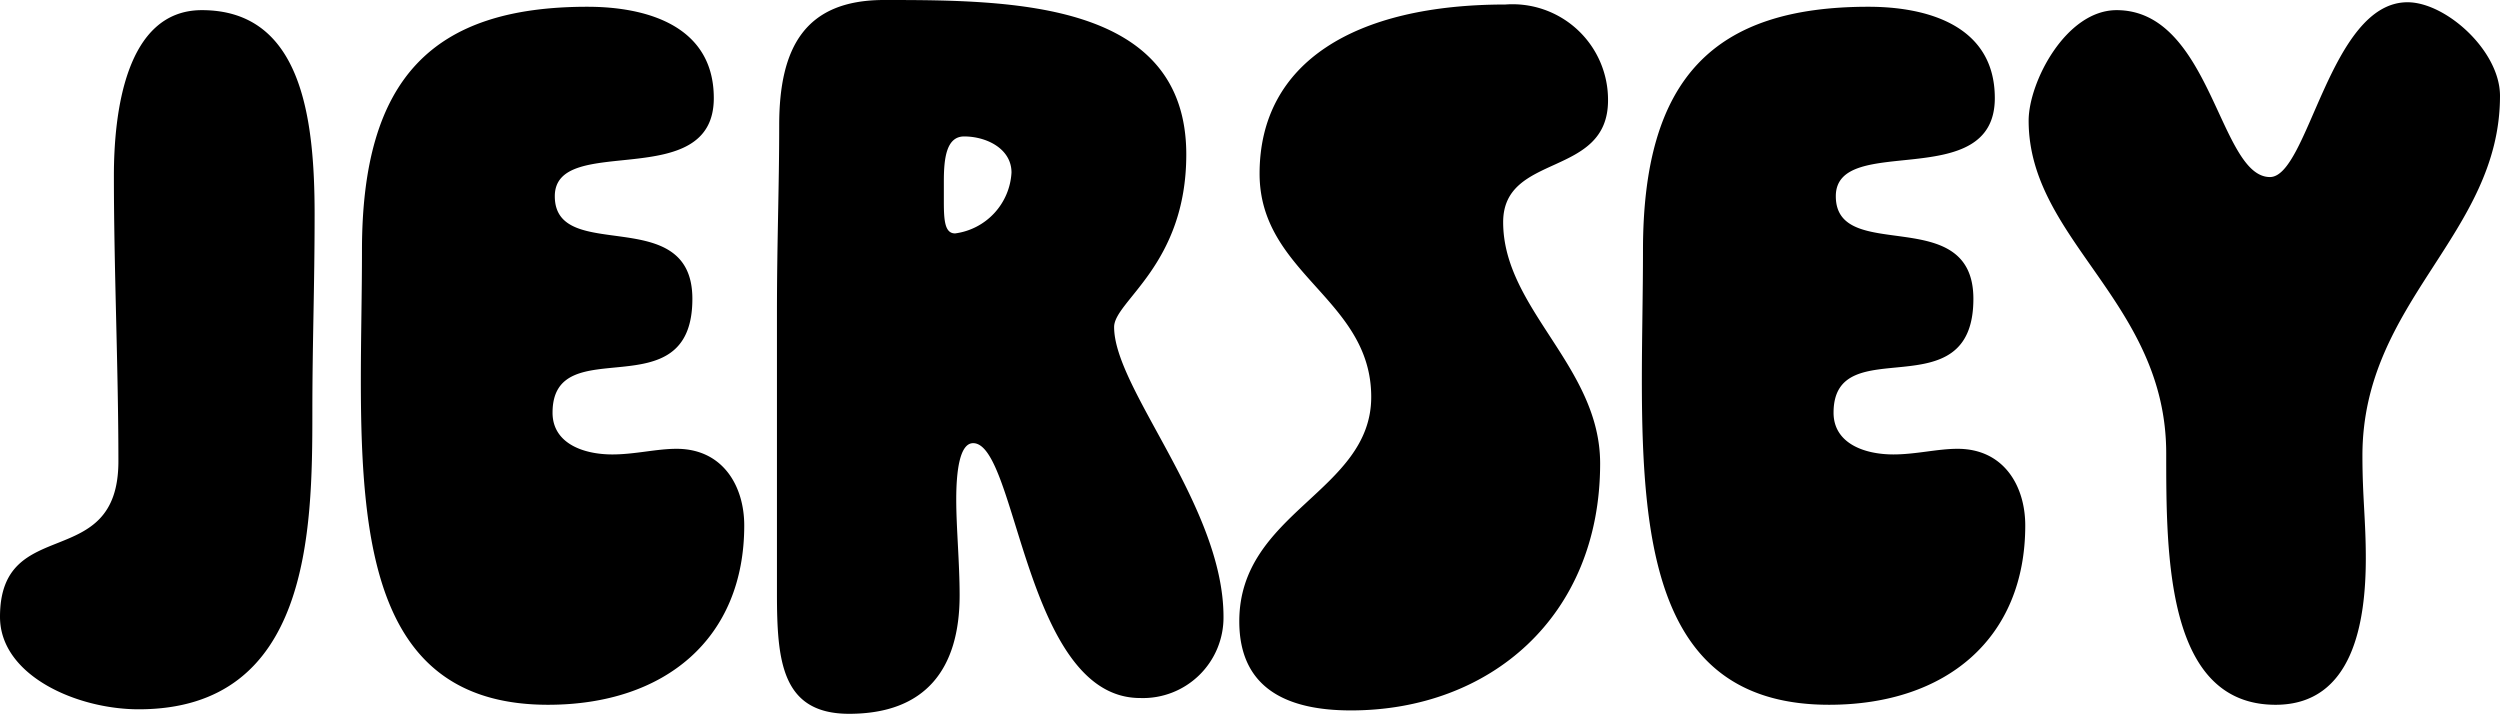
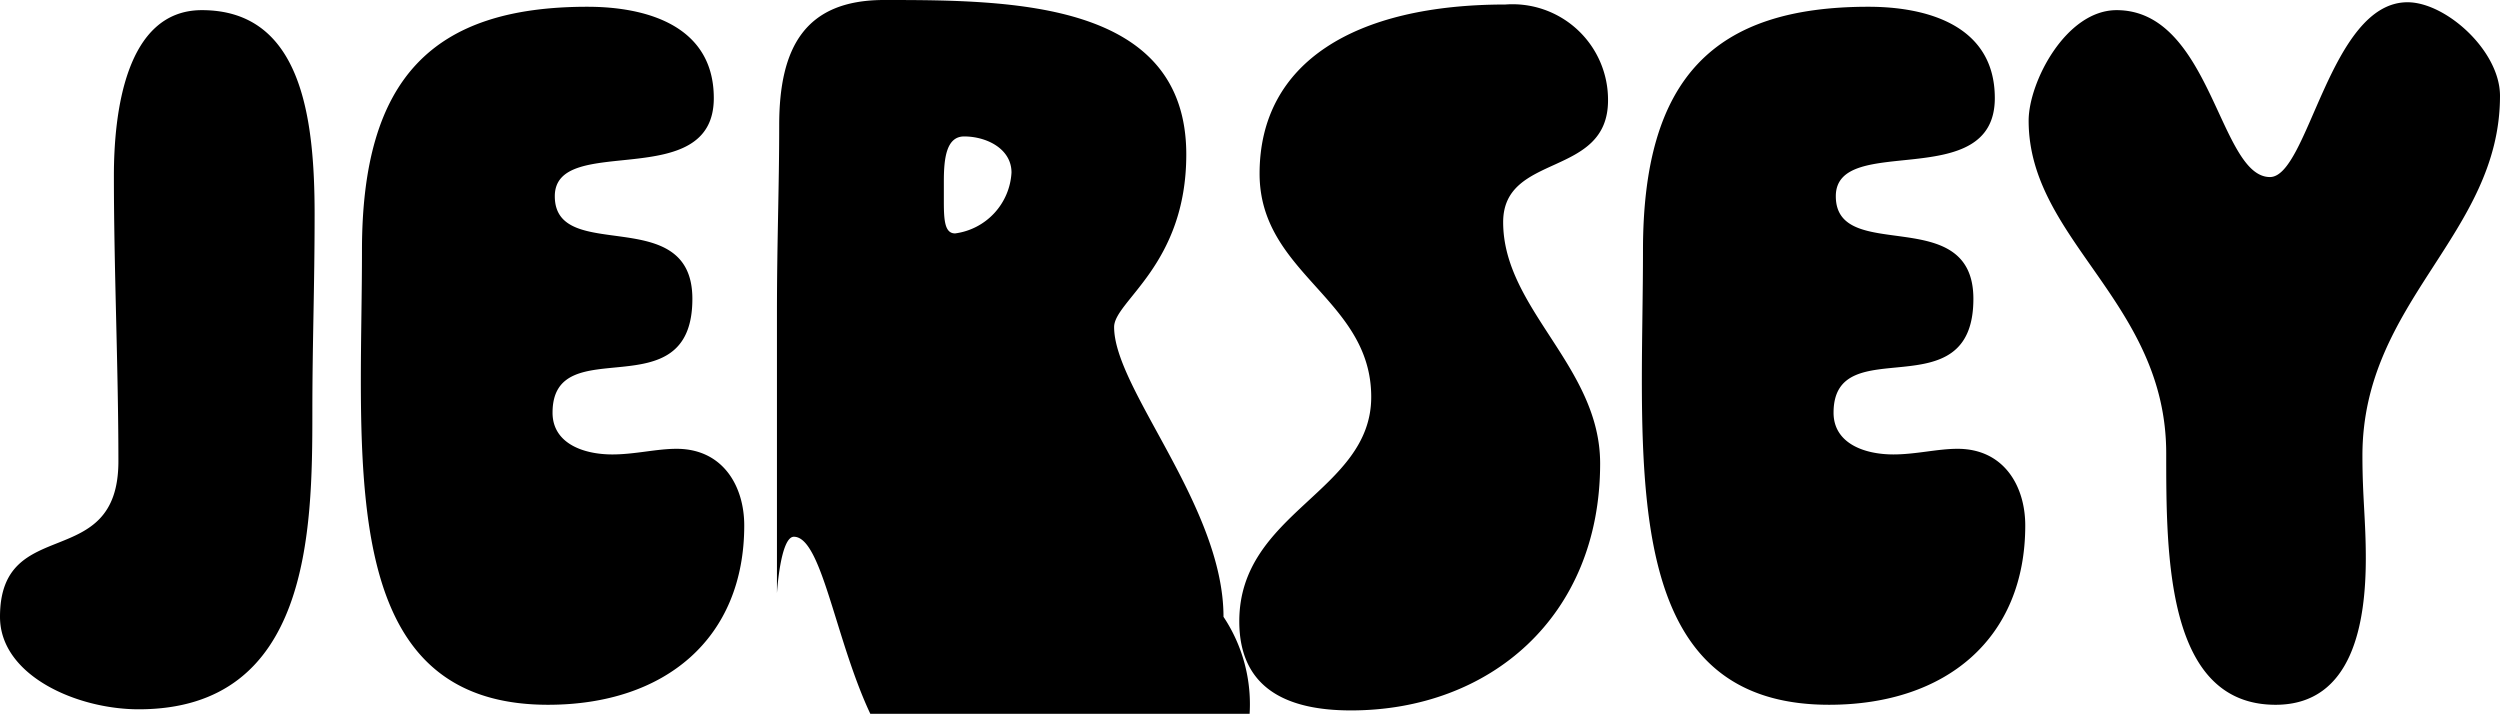
<svg xmlns="http://www.w3.org/2000/svg" width="110.85" height="31.65" viewBox="0 0 110.85 31.65">
-   <path id="パス_351" data-name="パス 351" d="M-41.55-12.95c0-3.15.1-5.55.1-8.8,0-4.35-.6-9.05-5-9.05-3.4,0-3.9,4.6-3.9,7.35,0,4.15.2,8.55.2,12.65,0,5-5.25,2.3-5.25,6.9,0,2.6,3.4,4.1,6.15,4.1C-41.65.2-41.55-7.7-41.55-12.95Zm16.15,1.6c-.9,0-1.85.25-2.85.25-1.3,0-2.65-.5-2.65-1.85,0-3.75,6.2,0,6.2-5.05,0-4.3-6.1-1.5-6.1-4.55,0-2.85,7.05-.1,7.05-4.35,0-3.25-3.05-4.05-5.6-4.05-6.85,0-10,3.15-10,10.8,0,1.9-.05,3.85-.05,5.75,0,7.6.75,14.4,8.3,14.4,5.2,0,8.7-2.95,8.7-7.95C-22.4-9.7-23.35-11.35-25.4-11.35ZM-1.15-3.9C-1.15-8.8-6-14-6-16.75c0-1.15,3.2-2.75,3.2-7.65,0-6.8-7.7-6.85-13.4-6.85-3.5,0-4.65,2.1-4.65,5.55,0,2.8-.1,5.1-.1,8.35v12.4c0,3,.2,5.35,3.2,5.35,3.4,0,4.9-2,4.9-5.25,0-1.45-.15-3-.15-4.25s.15-2.5.75-2.5c1.95,0,2.3,11.3,7.4,11.3A3.572,3.572,0,0,0-1.15-3.9Zm-12.4-18.4v-.9c0-1,.1-2,.9-2,1,0,2.1.55,2.1,1.6a2.883,2.883,0,0,1-2.5,2.7C-13.5-20.9-13.55-21.45-13.55-22.3Zm29.1,11.6c0-4.3-4.3-6.85-4.3-10.7,0-3.1,4.65-1.95,4.65-5.4a4.235,4.235,0,0,0-4.55-4.25C4.7-31.05.45-28.5.45-23.55.45-19.1,5.4-18,5.4-13.65c0,4.2-5.85,5.1-5.85,9.95C-.45-.7,1.7.25,4.5.25,10.65.25,15.55-3.9,15.55-10.7Zm15.85-.65c-.9,0-1.85.25-2.85.25-1.3,0-2.65-.5-2.65-1.85,0-3.75,6.2,0,6.2-5.05,0-4.3-6.1-1.5-6.1-4.55,0-2.85,7.05-.1,7.05-4.35,0-3.25-3.05-4.05-5.6-4.05-6.85,0-10,3.15-10,10.8,0,1.9-.05,3.85-.05,5.75,0,7.6.75,14.4,8.3,14.4,5.2,0,8.7-2.95,8.7-7.95C34.4-9.7,33.45-11.35,31.4-11.35ZM55.45-27c0-2-2.4-4.15-4.1-4.15-3.45,0-4.4,7.75-6.1,7.75-2.25,0-2.6-7.4-6.8-7.4-2.25,0-3.9,3.2-3.9,4.9,0,5.3,6.1,8.05,6.1,14.75C40.65-6.6,40.65,0,45.5,0c3.45,0,4-3.7,4-6.5,0-1.7-.15-2.7-.15-4.55C49.35-17.9,55.45-20.85,55.45-27Z" transform="translate(55.4 31.25)" />
+   <path id="パス_351" data-name="パス 351" d="M-41.55-12.95c0-3.15.1-5.55.1-8.8,0-4.35-.6-9.05-5-9.05-3.4,0-3.9,4.6-3.9,7.35,0,4.15.2,8.55.2,12.65,0,5-5.25,2.3-5.25,6.9,0,2.6,3.4,4.1,6.15,4.1C-41.65.2-41.55-7.7-41.55-12.95Zm16.15,1.6c-.9,0-1.85.25-2.85.25-1.3,0-2.65-.5-2.65-1.85,0-3.75,6.2,0,6.2-5.05,0-4.3-6.1-1.5-6.1-4.55,0-2.85,7.05-.1,7.05-4.35,0-3.25-3.05-4.05-5.6-4.05-6.85,0-10,3.15-10,10.8,0,1.9-.05,3.85-.05,5.75,0,7.6.75,14.4,8.3,14.4,5.2,0,8.7-2.95,8.7-7.95C-22.4-9.7-23.35-11.35-25.4-11.35ZM-1.15-3.9C-1.15-8.8-6-14-6-16.75c0-1.15,3.2-2.75,3.2-7.65,0-6.8-7.7-6.85-13.4-6.85-3.5,0-4.65,2.1-4.65,5.55,0,2.8-.1,5.1-.1,8.35v12.4s.15-2.5.75-2.5c1.95,0,2.3,11.3,7.4,11.3A3.572,3.572,0,0,0-1.15-3.9Zm-12.4-18.4v-.9c0-1,.1-2,.9-2,1,0,2.1.55,2.1,1.6a2.883,2.883,0,0,1-2.5,2.7C-13.5-20.9-13.55-21.45-13.55-22.3Zm29.1,11.6c0-4.3-4.3-6.85-4.3-10.7,0-3.1,4.65-1.95,4.65-5.4a4.235,4.235,0,0,0-4.55-4.25C4.7-31.05.45-28.5.45-23.55.45-19.1,5.4-18,5.4-13.65c0,4.2-5.85,5.1-5.85,9.95C-.45-.7,1.7.25,4.5.25,10.65.25,15.55-3.9,15.55-10.7Zm15.85-.65c-.9,0-1.85.25-2.85.25-1.3,0-2.65-.5-2.65-1.85,0-3.75,6.2,0,6.2-5.05,0-4.3-6.1-1.5-6.1-4.55,0-2.85,7.05-.1,7.05-4.35,0-3.25-3.05-4.05-5.6-4.05-6.85,0-10,3.15-10,10.8,0,1.9-.05,3.85-.05,5.75,0,7.6.75,14.4,8.3,14.4,5.2,0,8.7-2.95,8.7-7.95C34.4-9.7,33.45-11.35,31.4-11.35ZM55.45-27c0-2-2.4-4.15-4.1-4.15-3.45,0-4.4,7.75-6.1,7.75-2.25,0-2.6-7.4-6.8-7.4-2.25,0-3.9,3.2-3.9,4.9,0,5.3,6.1,8.05,6.1,14.75C40.65-6.6,40.65,0,45.5,0c3.45,0,4-3.7,4-6.5,0-1.7-.15-2.7-.15-4.55C49.35-17.9,55.45-20.85,55.45-27Z" transform="translate(55.4 31.25)" />
</svg>